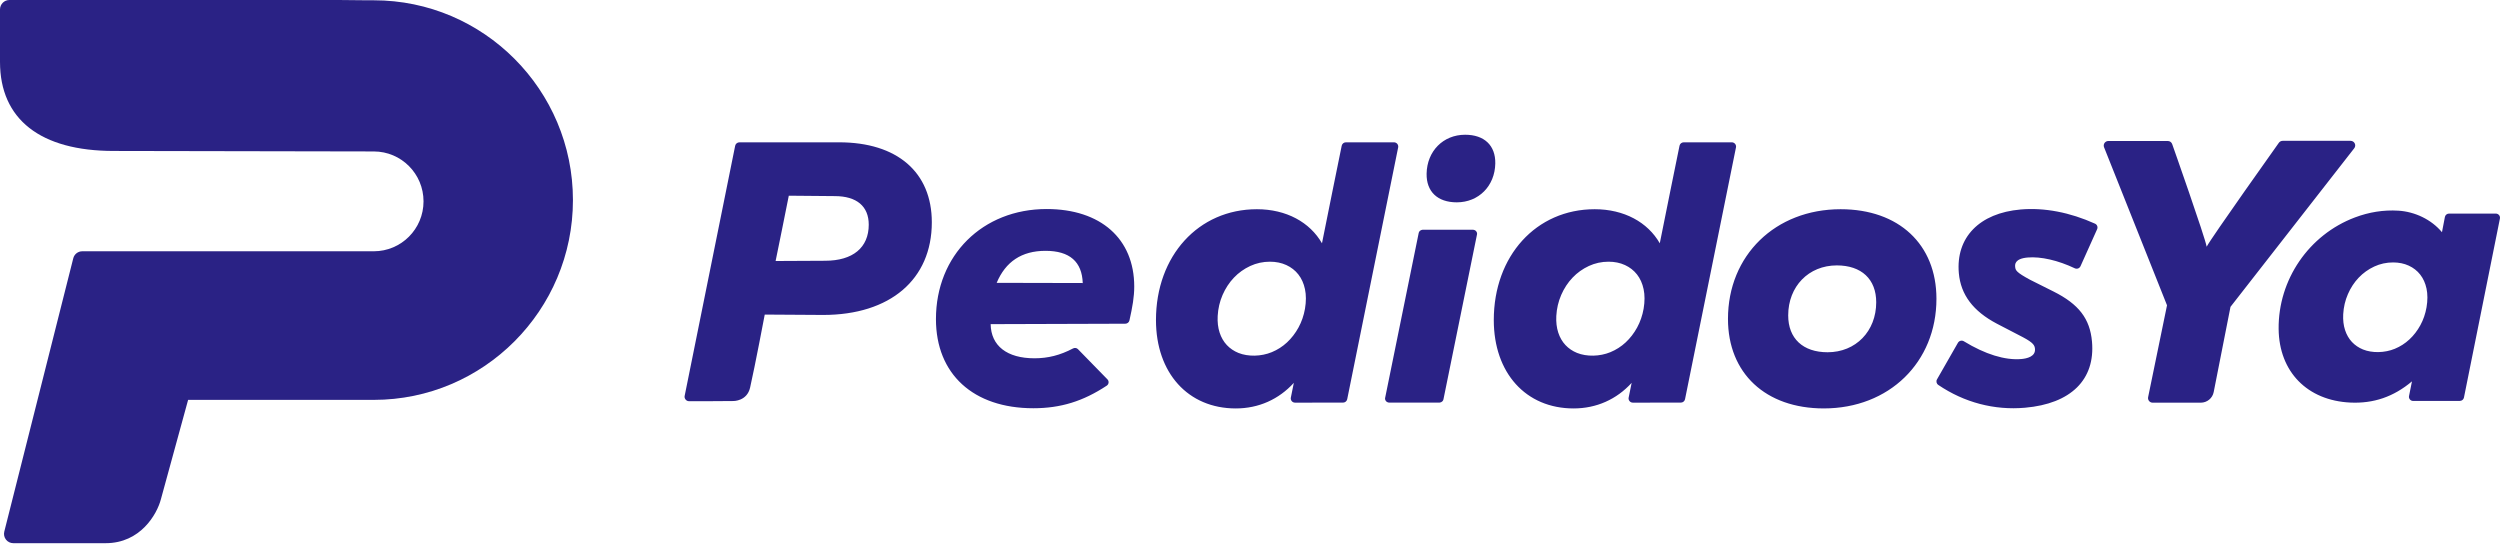
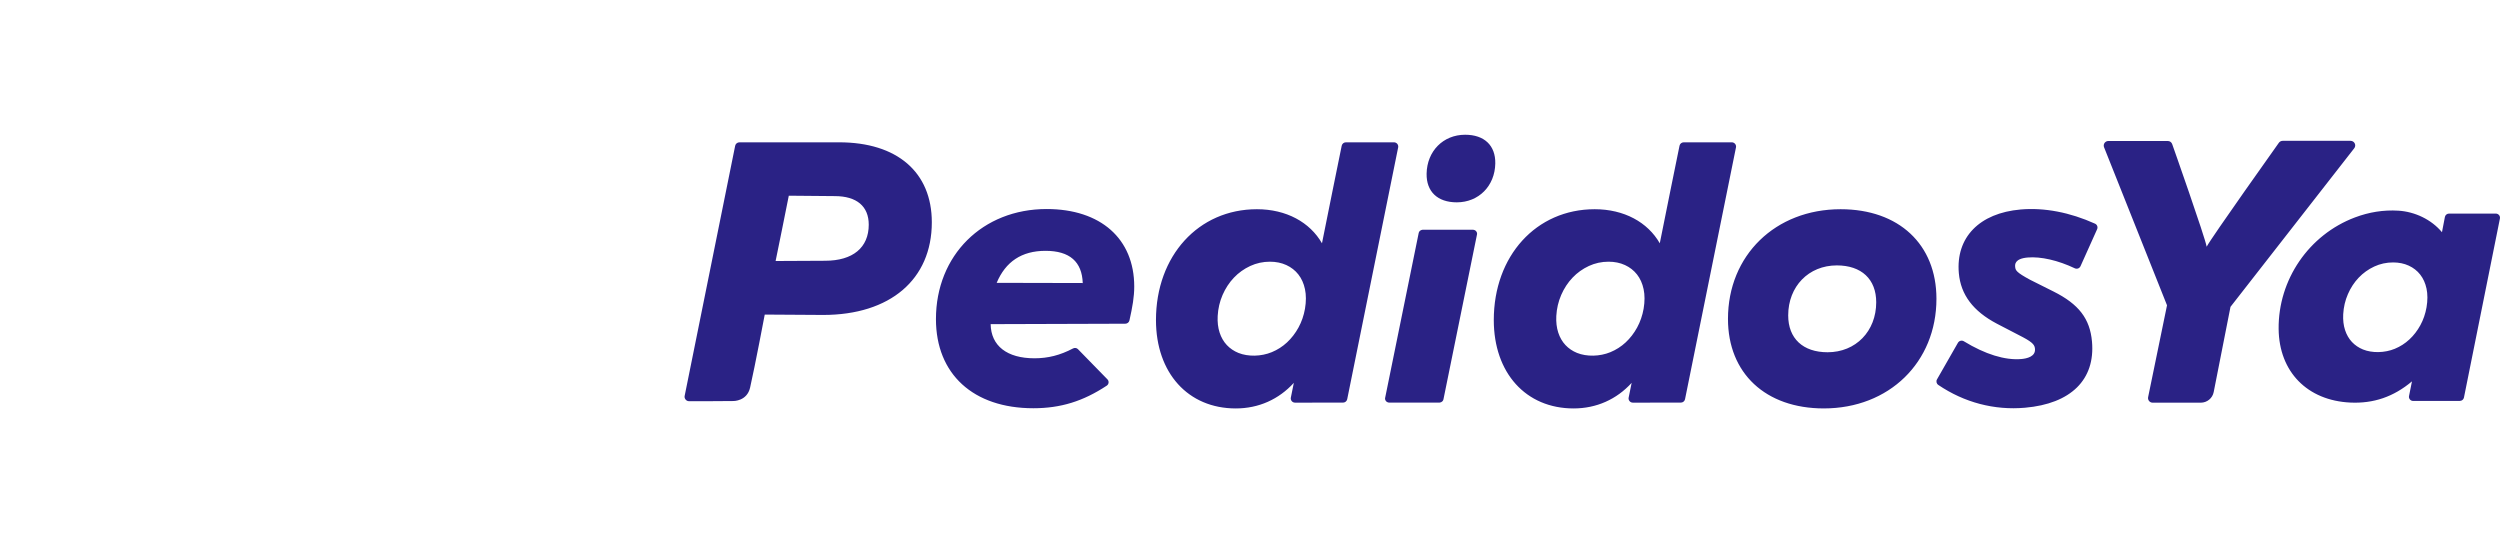
<svg xmlns="http://www.w3.org/2000/svg" width="243" height="53" viewBox="0 0 243 53" fill="none">
-   <path d="M35.716 0.028L32.93 0H0.916C0.41 0 0 0.412 0 0.92V6.012C0 11.598 3.929 14.673 11.063 14.673L36.332 14.721C39.003 14.721 41.167 16.893 41.167 19.573C41.167 22.253 39.003 24.424 36.332 24.424H7.995C7.582 24.424 7.222 24.705 7.121 25.108L0.417 51.67C0.348 51.941 0.408 52.228 0.579 52.448C0.75 52.669 1.013 52.797 1.291 52.797H10.275C13.642 52.797 15.258 49.995 15.64 48.524L18.285 38.868H36.332C47.006 38.868 55.69 30.157 55.69 19.448C55.69 8.739 47.006 0.028 36.332 0.028H35.716Z" fill="#2A2285" />
  <path fill-rule="evenodd" clip-rule="evenodd" d="M178.908 20.336C184.566 20.336 188.222 23.752 188.222 29.038C188.222 35.216 183.618 39.699 177.273 39.699C171.615 39.699 167.959 36.284 167.959 30.998C167.959 24.82 172.563 20.336 178.908 20.336ZM168.33 13.833C168.454 13.833 168.571 13.888 168.65 13.983C168.729 14.077 168.761 14.202 168.738 14.323L163.785 38.802C163.747 38.995 163.575 39.134 163.377 39.134L158.712 39.137C158.59 39.137 158.473 39.084 158.395 38.991C158.316 38.898 158.28 38.775 158.303 38.656C158.406 38.119 158.498 37.654 158.596 37.213C157.135 38.817 155.179 39.7 152.951 39.7C148.313 39.7 145.196 36.248 145.196 31.111C145.196 24.867 149.321 20.336 155.005 20.336C157.861 20.336 160.156 21.598 161.331 23.648C161.444 23.031 163.249 14.167 163.249 14.167C163.287 13.973 163.458 13.833 163.657 13.833H168.33ZM135.495 13.833C135.619 13.833 135.736 13.888 135.815 13.983C135.893 14.077 135.925 14.202 135.902 14.323L130.949 38.802C130.911 38.995 130.74 39.134 130.541 39.134L125.877 39.137C125.754 39.137 125.637 39.084 125.559 38.991C125.48 38.898 125.446 38.775 125.468 38.656C125.571 38.119 125.663 37.654 125.76 37.213C124.299 38.817 122.344 39.7 120.116 39.7C115.477 39.7 112.36 36.248 112.36 31.111C112.36 24.867 116.486 20.336 122.17 20.336C125.025 20.336 127.321 21.598 128.496 23.648C128.609 23.031 130.413 14.167 130.413 14.167C130.452 13.973 130.623 13.833 130.821 13.833H135.495ZM196.408 20.362C198.699 20.163 201.199 20.639 203.635 21.74C203.842 21.834 203.933 22.073 203.841 22.278L202.225 25.876C202.179 25.976 202.095 26.055 201.991 26.093C201.887 26.131 201.77 26.126 201.671 26.078C200.032 25.301 198.361 24.92 197.086 25.03C195.803 25.142 195.856 25.733 195.873 25.928C195.904 26.277 195.974 26.462 197.317 27.19L199.606 28.337C202.062 29.567 203.145 30.978 203.342 33.208C203.669 36.902 201.293 39.244 196.823 39.632C193.84 39.891 190.928 39.125 188.402 37.415C188.225 37.295 188.169 37.062 188.275 36.877L190.311 33.318C190.367 33.222 190.46 33.151 190.568 33.124C190.672 33.098 190.792 33.113 190.886 33.172C192.957 34.438 194.891 35.035 196.48 34.897C197.002 34.851 197.866 34.664 197.8 33.914C197.771 33.588 197.674 33.332 196.636 32.781L194.095 31.462C191.792 30.252 190.584 28.647 190.399 26.554C190.092 23.083 192.394 20.71 196.408 20.362ZM101.733 20.318C106.985 20.318 110.248 23.205 110.248 27.851C110.248 28.864 110.077 29.826 109.782 31.144C109.74 31.332 109.572 31.465 109.377 31.465L96.291 31.507C96.325 33.614 97.879 34.826 100.554 34.826C101.861 34.826 103.045 34.53 104.301 33.868C104.458 33.786 104.651 33.81 104.774 33.936L107.644 36.875C107.817 37.052 107.785 37.348 107.578 37.484C105.273 39.009 103.085 39.681 100.44 39.681C94.601 39.681 90.974 36.361 90.974 31.017C90.974 24.817 95.499 20.318 101.733 20.318ZM228.477 13.689C228.647 13.689 228.803 13.784 228.879 13.935C228.956 14.085 228.94 14.265 228.839 14.401L216.804 29.825L215.17 38.114C215.052 38.71 214.525 39.141 213.912 39.141H209.239C209.104 39.141 208.976 39.081 208.891 38.978C208.805 38.876 208.771 38.741 208.796 38.61L210.634 29.675L204.508 14.298C204.46 14.162 204.481 14.011 204.565 13.892C204.65 13.775 204.787 13.704 204.933 13.704H210.711C210.911 13.704 211.086 13.835 211.143 14.026C211.143 14.026 214.362 23.146 214.487 23.981C214.945 23.099 221.5 13.886 221.5 13.886C221.584 13.763 221.725 13.689 221.874 13.689H228.477ZM228.9 21.134C230.262 20.62 231.674 20.388 233.13 20.478C234.721 20.576 236.33 21.334 237.359 22.57L237.364 22.548C237.473 21.947 237.645 21.085 237.645 21.085C237.683 20.897 237.849 20.761 238.043 20.761H242.595C242.716 20.761 242.83 20.815 242.907 20.907C242.984 20.999 243.016 21.12 242.993 21.238L239.496 38.644C239.458 38.832 239.292 38.968 239.098 38.968L234.553 38.971C234.434 38.971 234.321 38.918 234.244 38.828C234.167 38.737 234.133 38.618 234.156 38.502C234.232 38.097 234.35 37.513 234.443 37.068C232.663 38.569 230.706 39.235 228.457 39.13C224.272 38.934 221.526 36.142 221.483 31.977C221.434 27.191 224.419 22.825 228.9 21.134ZM138.319 22.329H143.145C143.273 22.329 143.395 22.38 143.476 22.467C143.54 22.538 143.574 22.625 143.573 22.714L143.566 22.781L140.301 38.828C140.268 38.98 140.133 39.097 139.966 39.127L139.88 39.135H135.053C134.926 39.135 134.804 39.084 134.724 38.996C134.659 38.926 134.624 38.839 134.625 38.75L134.633 38.683L137.899 22.636C137.932 22.483 138.066 22.367 138.233 22.337L138.319 22.329ZM81.562 13.833C87.205 13.833 90.573 16.739 90.573 21.607C90.573 27.162 86.525 30.613 80.009 30.613C80.009 30.613 75.208 30.581 74.431 30.577L74.333 30.576C74.307 30.7 73.401 35.511 72.909 37.678C72.609 38.996 71.296 38.98 71.296 38.98L68.891 38.996H66.973C66.846 38.996 66.726 38.94 66.646 38.843C66.566 38.746 66.521 38.619 66.545 38.496L71.457 14.173C71.496 13.976 71.671 13.833 71.874 13.833H81.562ZM156.35 25.437C155.677 25.437 155.033 25.578 154.438 25.853C153.836 26.133 153.302 26.514 152.853 26.987C152.398 27.463 152.028 28.029 151.75 28.667C151.472 29.308 151.312 29.996 151.273 30.713C151.242 31.307 151.306 31.851 151.463 32.331C151.617 32.802 151.853 33.209 152.162 33.539C152.472 33.869 152.851 34.126 153.287 34.303C154.224 34.682 155.501 34.657 156.531 34.231C157.082 34.004 157.581 33.685 158.013 33.283C158.451 32.875 158.827 32.389 159.128 31.837C159.43 31.284 159.643 30.669 159.76 30.009C159.878 29.31 159.878 28.667 159.758 28.104C159.641 27.55 159.425 27.07 159.116 26.677C158.81 26.287 158.416 25.979 157.949 25.764C157.478 25.547 156.94 25.437 156.35 25.437ZM123.435 25.437C122.762 25.437 122.118 25.578 121.523 25.853C120.921 26.133 120.387 26.514 119.938 26.987C119.484 27.463 119.113 28.029 118.835 28.667C118.557 29.308 118.397 29.996 118.359 30.713C118.327 31.307 118.391 31.851 118.548 32.331C118.702 32.802 118.937 33.209 119.247 33.539C119.557 33.869 119.936 34.126 120.372 34.303C121.309 34.682 122.586 34.657 123.616 34.231C124.167 34.004 124.665 33.685 125.098 33.283C125.536 32.875 125.911 32.389 126.213 31.837C126.516 31.284 126.729 30.669 126.845 30.009C126.963 29.31 126.963 28.667 126.843 28.104C126.726 27.55 126.51 27.07 126.201 26.677C125.895 26.287 125.501 25.979 125.034 25.764C124.563 25.547 124.025 25.437 123.435 25.437ZM178.538 25.797C175.8 25.797 173.813 27.841 173.813 30.656C173.813 32.899 175.245 34.239 177.644 34.239C180.382 34.239 182.368 32.195 182.368 29.38C182.368 27.137 180.936 25.797 178.538 25.797ZM232.606 25.508C231.962 25.508 231.349 25.642 230.781 25.905C230.206 26.172 229.697 26.536 229.267 26.987C228.834 27.442 228.48 27.981 228.216 28.591C227.95 29.202 227.797 29.859 227.76 30.544C227.73 31.11 227.791 31.63 227.941 32.087C228.088 32.537 228.313 32.925 228.608 33.24C228.905 33.555 229.266 33.8 229.682 33.969C230.577 34.331 231.795 34.307 232.778 33.901C233.304 33.684 233.78 33.38 234.192 32.995C234.611 32.607 234.969 32.143 235.257 31.616C235.546 31.088 235.749 30.501 235.859 29.872C235.972 29.204 235.972 28.591 235.858 28.053C235.746 27.524 235.54 27.067 235.245 26.691C234.953 26.319 234.578 26.025 234.131 25.82C233.682 25.612 233.169 25.508 232.606 25.508ZM101.62 24.381C99.299 24.381 97.74 25.441 96.877 27.492C97.278 27.492 104.869 27.511 105.243 27.511C105.169 25.446 103.983 24.381 101.62 24.381ZM76.671 19.022C76.631 19.274 75.42 25.225 75.389 25.37C75.524 25.37 79.58 25.348 80.139 25.346L80.203 25.345C82.897 25.345 84.442 24.067 84.442 21.838C84.442 20.048 83.268 19.062 81.136 19.062C81.136 19.062 76.906 19.033 76.671 19.022ZM142.41 13.097C144.276 13.097 145.373 14.14 145.342 15.886C145.304 18.077 143.729 19.667 141.598 19.667C139.731 19.667 138.635 18.625 138.666 16.879C138.705 14.688 140.28 13.097 142.41 13.097Z" fill="#2A2285" />
</svg>